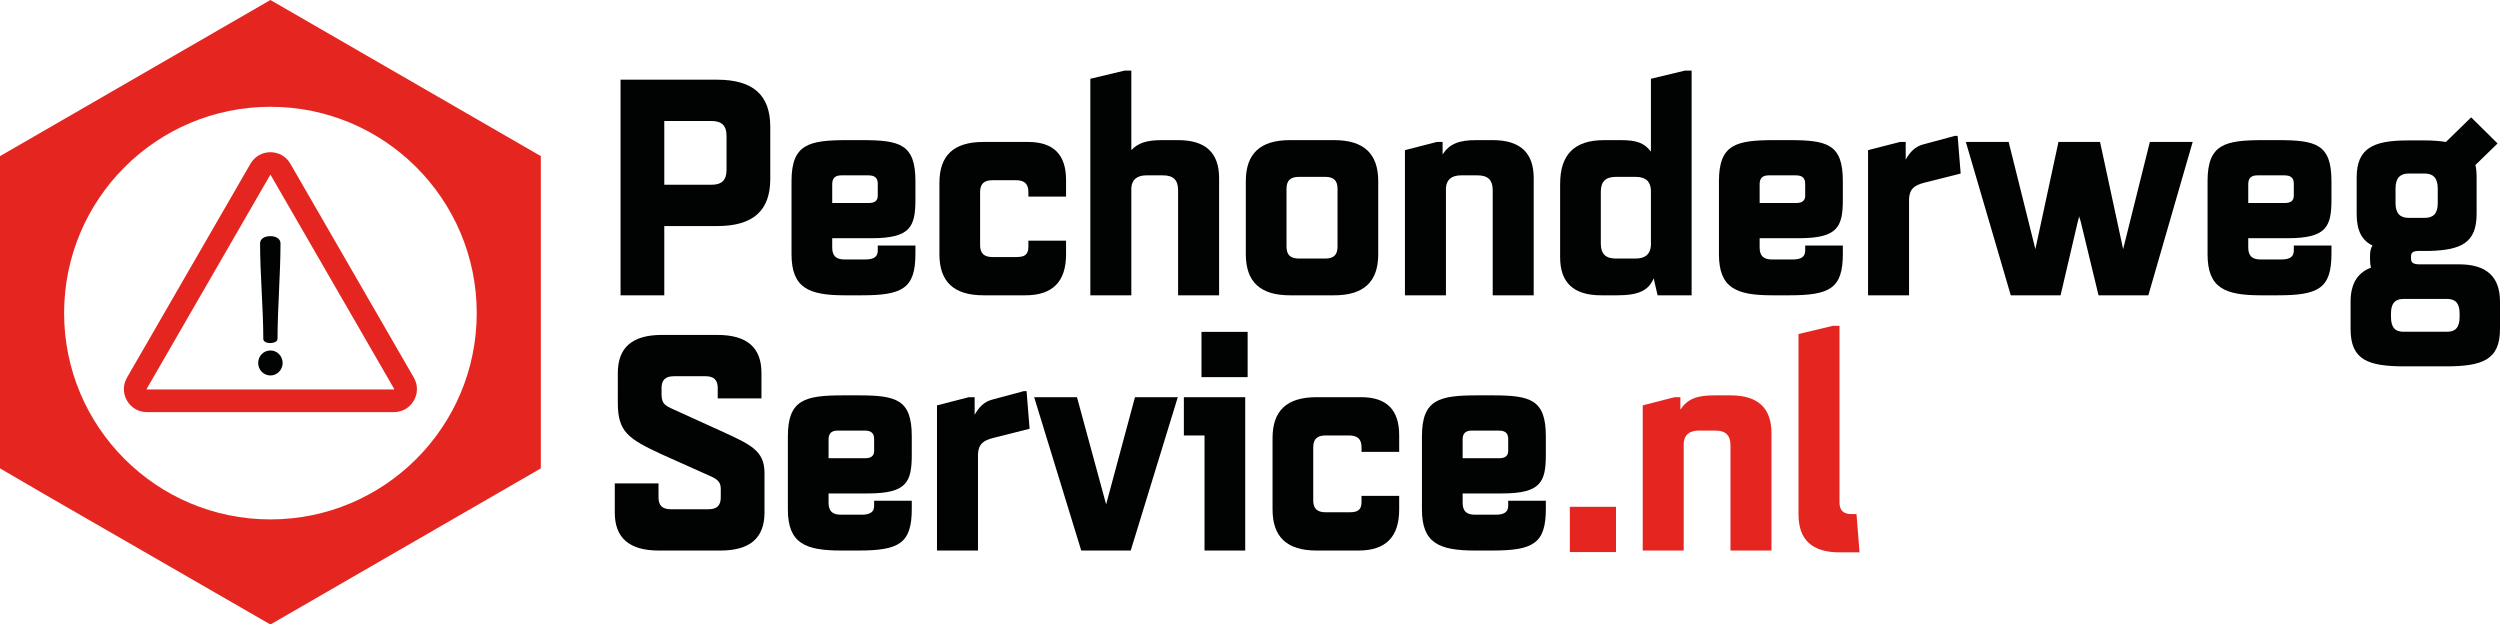
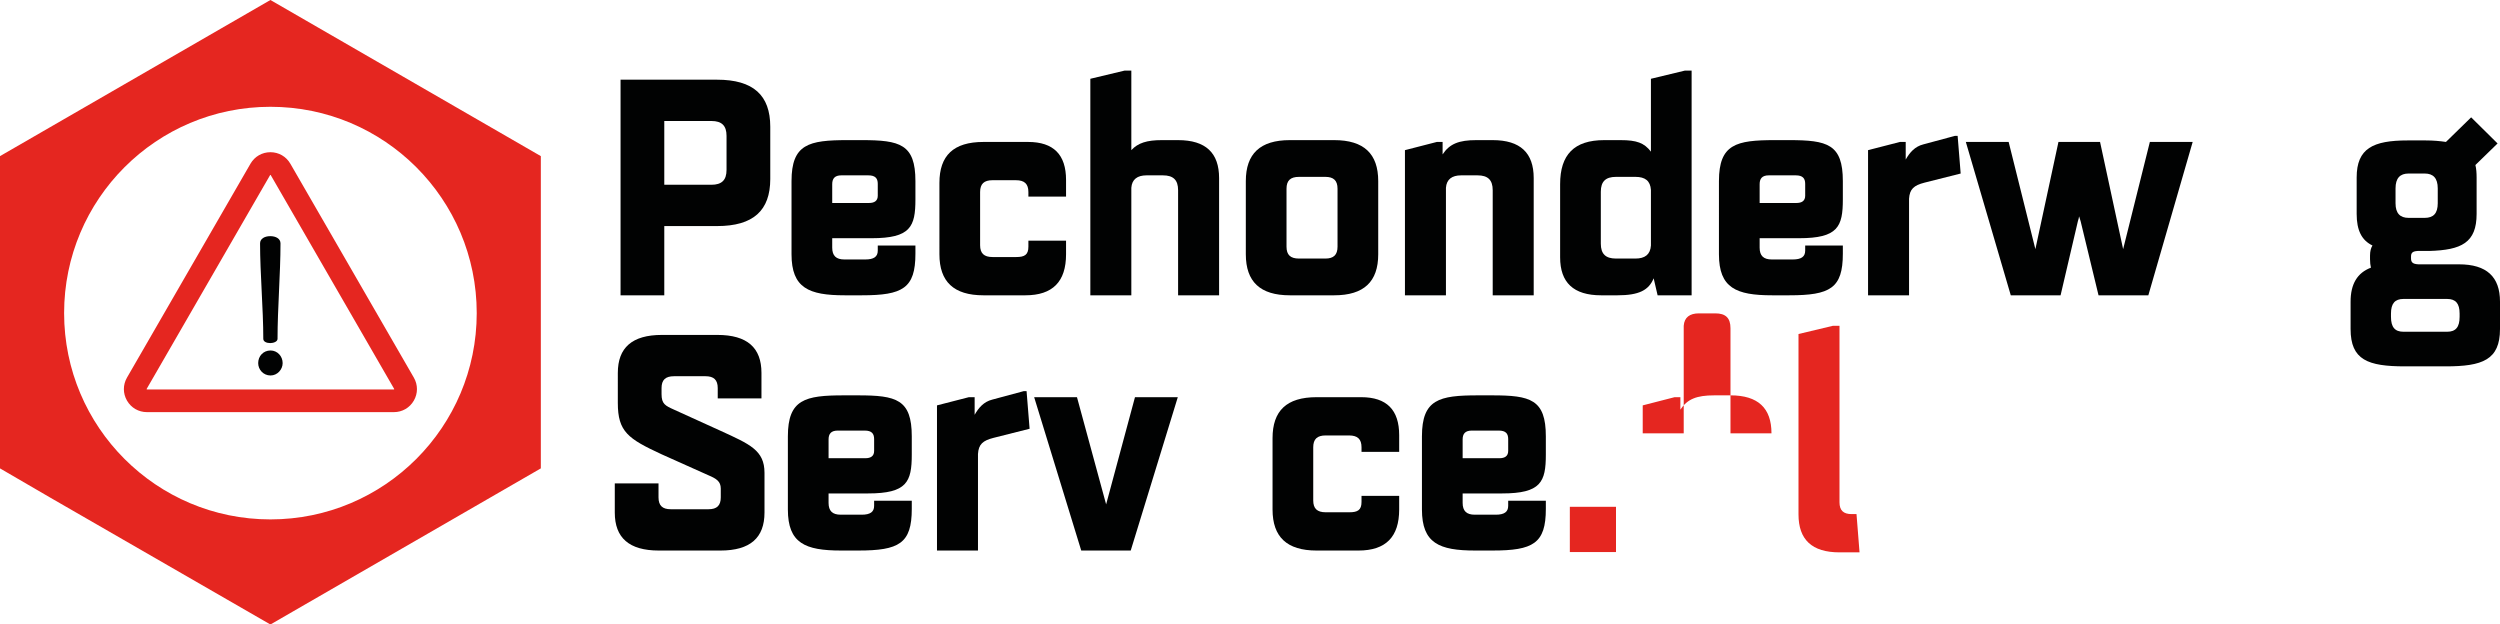
<svg xmlns="http://www.w3.org/2000/svg" version="1.1" id="Laag_1" x="0px" y="0px" viewBox="0 0 1043.081 260.561" style="enable-background:new 0 0 1043.081 260.561;" xml:space="preserve">
  <g>
-     <path style="fill:#2FAC66;" d="M112.807,130.299" />
-   </g>
+     </g>
  <path style="fill-rule:evenodd;clip-rule:evenodd;fill:#E52620;" d="M112.826,0L0,65.14v130.284l21.017,12.225l91.809,52.912  l112.827-65.14V65.14L112.826,0z M112.827,216.713c-47.54,0-86.078-38.538-86.078-86.078c0-47.54,38.538-86.078,86.078-86.078  s86.078,38.538,86.078,86.078C198.905,178.174,160.366,216.713,112.827,216.713z" />
  <path style="fill:#E52620;" d="M164.349,171.953H61.304c-3.472,0-6.582-1.795-8.318-4.802c-1.736-3.007-1.736-6.598,0-9.605  l51.522-89.24c1.737-3.007,4.847-4.801,8.318-4.801h0.002c3.471,0,6.581,1.795,8.316,4.802l51.523,89.24  c1.736,3.007,1.736,6.597-0.001,9.604C170.93,170.158,167.821,171.953,164.349,171.953z M112.706,73.04l-51.522,89.24  c-0.028,0.049-0.04,0.069,0,0.139c0.041,0.069,0.064,0.069,0.12,0.069h103.045c0.056,0,0.079,0,0.12-0.069  c0.04-0.07,0.028-0.09,0-0.139l-51.523-89.24c-0.029-0.049-0.04-0.069-0.12-0.069l0,0C112.746,72.971,112.734,72.991,112.706,73.04  L112.706,73.04z" />
  <g>
    <path style="fill:#010202;" d="M117.929,151.503c0,2.692-2.243,5.159-5.046,5.159c-3.028,0-5.159-2.467-5.159-5.159   c0-2.916,2.131-5.271,5.159-5.271C115.686,146.232,117.929,148.588,117.929,151.503z" />
    <path style="fill:#010202;" d="M115.798,141.374c0,1.233-1.794,1.772-3.028,1.772c-1.458,0-2.916-0.539-2.916-1.772   c0-12.637-1.346-27.2-1.346-39.837c0-1.926,1.906-3.005,4.262-3.005c2.355,0,4.262,1.079,4.262,3.005   C117.033,114.174,115.798,128.737,115.798,141.374z" />
  </g>
  <g>
    <path style="fill:#010202;" d="M277.161,123.21h-18.245V33.251h40.292c15.078,0,22.173,6.462,22.173,19.639v21.793   c0,13.177-7.095,19.639-22.173,19.639h-22.046V123.21z M277.161,77.09H296.8c4.308,0,6.335-1.901,6.335-6.209V56.691   c0-4.308-2.027-6.209-6.335-6.209h-19.639V77.09z" />
    <path style="fill:#010202;" d="M361.039,108.259c3.548,0,5.195-1.14,5.195-3.674v-2.154h15.711v3.421   c0,14.444-5.321,17.358-22.3,17.358h-7.222c-14.951,0-22.173-3.041-22.173-17.105V75.57c0-15.458,7.222-17.105,23.313-17.105h5.955   c15.965,0,22.426,1.647,22.426,17.105v7.602c0,11.403-2.027,16.218-18.245,16.218h-16.471v3.928c0,3.421,1.647,4.941,5.068,4.941   H361.039z M351.029,73.162c-2.787,0-3.801,1.394-3.801,3.674v7.855h15.331c2.281,0,3.674-0.887,3.674-3.041V76.71   c0-2.281-1.014-3.548-3.928-3.548H351.029z" />
    <path style="fill:#010202;" d="M414.128,75.189c-3.548,0-5.195,1.521-5.195,4.941v22.173c0,3.421,1.647,4.941,5.195,4.941h9.883   c3.421,0,5.068-0.887,5.068-4.308v-2.534h15.711v5.702c0,11.403-5.575,17.105-16.978,17.105h-17.485   c-12.417,0-18.372-5.702-18.372-17.105V76.33c0-11.403,5.828-17.105,18.372-17.105h18.625c10.643,0,15.838,5.322,15.838,15.838   v6.969h-15.711v-1.901c0-3.421-1.647-4.941-5.195-4.941H414.128z" />
    <path style="fill:#010202;" d="M472.03,123.21h-17.105V32.871l14.317-3.421h2.787v33.196c2.788-3.041,6.589-4.181,12.67-4.181   h6.842c11.53,0,17.105,5.321,17.105,15.838v48.907h-17.105V79.371c0-4.308-2.027-6.208-6.335-6.208h-6.842   c-3.801,0-6.082,1.647-6.335,5.195V123.21z" />
    <path style="fill:#010202;" d="M556.668,58.465c12.417,0,18.372,5.702,18.372,17.105v30.536c0,11.403-5.955,17.105-18.372,17.105   h-18.499c-12.417,0-18.372-5.702-18.372-17.105V75.57c0-11.403,5.955-17.105,18.372-17.105H556.668z M541.971,73.796   c-3.548,0-5.195,1.52-5.195,4.941v24.2c0,3.421,1.647,4.941,5.195,4.941h11.023c3.421,0,5.068-1.52,5.068-4.941v-24.2   c0-3.421-1.647-4.941-5.068-4.941H541.971z" />
    <path style="fill:#010202;" d="M586.189,62.646l13.304-3.421h2.407v5.195c2.914-4.435,6.842-5.955,14.064-5.955h6.842   c11.53,0,17.105,5.321,17.105,15.838v48.907h-17.105V79.371c0-4.308-2.027-6.208-6.335-6.208h-6.842   c-3.801,0-6.082,1.647-6.335,5.195v44.853h-17.105V62.646z" />
    <path style="fill:#010202;" d="M705.797,123.21h-14.191l-1.647-7.095c-2.027,4.941-6.082,7.095-15.078,7.095h-6.842   c-11.53,0-17.105-5.321-17.105-15.838V76.837c0-12.29,5.828-18.372,18.372-18.372h6.842c6.715,0,9.883,1.14,12.67,4.815V32.871   l14.191-3.421h2.788V123.21z M688.819,102.431V79.244c-0.253-3.801-2.407-5.448-6.462-5.448h-8.109c-4.308,0-6.335,1.9-6.335,6.208   v21.666c0,4.308,2.027,6.208,6.335,6.208h8.109C686.285,107.879,688.565,106.232,688.819,102.431z" />
    <path style="fill:#010202;" d="M747.989,108.259c3.548,0,5.195-1.14,5.195-3.674v-2.154h15.711v3.421   c0,14.444-5.322,17.358-22.3,17.358h-7.222c-14.951,0-22.173-3.041-22.173-17.105V75.57c0-15.458,7.222-17.105,23.313-17.105h5.955   c15.965,0,22.426,1.647,22.426,17.105v7.602c0,11.403-2.027,16.218-18.245,16.218h-16.471v3.928c0,3.421,1.647,4.941,5.068,4.941   H747.989z M737.979,73.162c-2.788,0-3.801,1.394-3.801,3.674v7.855h15.331c2.281,0,3.674-0.887,3.674-3.041V76.71   c0-2.281-1.014-3.548-3.928-3.548H737.979z" />
    <path style="fill:#010202;" d="M802.978,76.203c-4.435,1.14-6.208,2.661-6.462,6.715v40.292h-17.105V62.646l13.304-3.421h2.407   v7.349c1.647-2.914,3.801-5.448,7.349-6.335l13.177-3.548h1.14l1.267,15.711L802.978,76.203z" />
    <path style="fill:#010202;" d="M838.962,123.21L820.21,59.225h17.865l11.15,44.726l9.629-44.726h17.358l9.629,44.726l11.15-44.726   h17.865l-18.499,63.985h-20.779l-7.476-30.916l-0.633-2.027c-0.127,0.633-0.253,1.394-0.507,2.027l-7.222,30.916H838.962z" />
-     <path style="fill:#010202;" d="M951.855,108.259c3.548,0,5.195-1.14,5.195-3.674v-2.154h15.711v3.421   c0,14.444-5.321,17.358-22.3,17.358h-7.222c-14.951,0-22.173-3.041-22.173-17.105V75.57c0-15.458,7.222-17.105,23.313-17.105h5.955   c15.965,0,22.426,1.647,22.426,17.105v7.602c0,11.403-2.027,16.218-18.245,16.218h-16.471v3.928c0,3.421,1.647,4.941,5.068,4.941   H951.855z M941.845,73.162c-2.787,0-3.801,1.394-3.801,3.674v7.855h15.331c2.281,0,3.674-0.887,3.674-3.041V76.71   c0-2.281-1.014-3.548-3.928-3.548H941.845z" />
    <path style="fill:#010202;" d="M1025.976,110.286c11.53,0,17.105,5.195,17.105,15.585v11.403c0,12.924-7.349,15.585-22.68,15.585   h-16.978c-15.458,0-22.68-2.661-22.68-15.585v-11.403c0-7.349,2.787-12.037,8.489-14.191c-0.253-1.014-0.38-2.154-0.38-3.548v-1.52   c0-1.774,0.38-3.168,1.014-4.181c-4.435-2.154-6.589-6.209-6.589-13.177V74.049c0-12.164,6.842-15.458,21.286-15.458h7.476   c3.168,0,5.955,0.253,8.489,0.633l10.516-10.263l11.023,10.896l-9.249,8.996c0.38,1.52,0.507,3.294,0.507,5.195v15.204   c0,12.037-6.335,15.078-19.766,15.458h-4.815c-2.281,0.127-2.787,0.887-2.787,2.407v0.633c0,1.647,0.633,2.407,3.041,2.534   H1025.976z M997.595,130.812v1.394c0,4.308,1.647,6.209,5.195,6.209h18.245c3.548,0,5.195-1.901,5.195-6.209v-1.394   c0-4.181-1.647-6.082-5.195-6.082h-18.245C999.242,124.73,997.595,126.631,997.595,130.812z M1004.944,72.402   c-3.548,0-5.448,1.901-5.448,6.209v6.209c0,4.181,1.901,6.082,5.448,6.082h6.715c3.674,0,5.448-1.9,5.448-6.082V78.61   c0-4.308-1.901-6.209-5.448-6.209H1004.944z" />
    <path style="fill:#010202;" d="M276.021,189.536c-13.937-6.462-18.245-9.376-18.245-21.413V155.58   c0-10.516,5.955-15.838,18.372-15.838h23.187c12.417,0,18.372,5.321,18.372,15.838v10.643h-18.245v-4.308   c0-3.421-1.647-4.941-5.068-4.941h-13.177c-3.548,0-5.195,1.52-5.195,4.941v2.534c0,4.055,1.52,4.815,5.195,6.462l19.512,8.869   c12.164,5.575,18.245,8.109,18.245,17.485v16.598c0,10.516-5.955,15.838-18.372,15.838h-25.721   c-12.417,0-18.372-5.321-18.372-15.838V201.7h18.245v5.828c0,3.421,1.647,4.941,5.068,4.941h15.838   c3.421,0,5.068-1.521,5.068-4.941v-3.674c0-3.041-1.901-4.181-5.195-5.575L276.021,189.536z" />
    <path style="fill:#010202;" d="M359.517,214.75c3.548,0,5.195-1.14,5.195-3.674v-2.154h15.711v3.421   c0,14.444-5.321,17.358-22.3,17.358h-7.222c-14.951,0-22.173-3.041-22.173-17.105v-30.536c0-15.458,7.222-17.105,23.313-17.105   h5.955c15.965,0,22.426,1.647,22.426,17.105v7.602c0,11.403-2.027,16.218-18.245,16.218h-16.471v3.928   c0,3.421,1.647,4.941,5.068,4.941H359.517z M349.508,179.654c-2.787,0-3.801,1.394-3.801,3.674v7.856h15.331   c2.281,0,3.674-0.887,3.674-3.041v-4.941c0-2.281-1.014-3.548-3.928-3.548H349.508z" />
    <path style="fill:#010202;" d="M414.507,182.694c-4.435,1.14-6.209,2.661-6.462,6.715v40.292H390.94v-60.564l13.304-3.421h2.407   v7.349c1.647-2.914,3.801-5.448,7.349-6.335l13.177-3.548h1.14l1.267,15.711L414.507,182.694z" />
    <path style="fill:#010202;" d="M451.124,229.701l-19.639-63.985h17.865l12.164,44.726l12.037-44.726h17.865l-19.639,63.985H451.124   z" />
-     <path style="fill:#010202;" d="M493.949,181.681v-15.965h25.594v63.985h-16.978v-48.021H493.949z M501.298,138.475h19.259v18.879   h-19.259V138.475z" />
    <path style="fill:#010202;" d="M553.118,181.681c-3.548,0-5.195,1.521-5.195,4.941v22.173c0,3.421,1.647,4.941,5.195,4.941h9.883   c3.421,0,5.068-0.887,5.068-4.308v-2.534h15.711v5.702c0,11.403-5.575,17.105-16.978,17.105h-17.485   c-12.417,0-18.372-5.702-18.372-17.105v-29.775c0-11.403,5.828-17.105,18.372-17.105h18.625c10.643,0,15.838,5.322,15.838,15.838   v6.969h-15.711v-1.901c0-3.421-1.647-4.941-5.195-4.941H553.118z" />
    <path style="fill:#010202;" d="M624.071,214.75c3.548,0,5.195-1.14,5.195-3.674v-2.154h15.711v3.421   c0,14.444-5.321,17.358-22.3,17.358h-7.222c-14.951,0-22.173-3.041-22.173-17.105v-30.536c0-15.458,7.222-17.105,23.313-17.105   h5.955c15.965,0,22.426,1.647,22.426,17.105v7.602c0,11.403-2.027,16.218-18.245,16.218H610.26v3.928   c0,3.421,1.647,4.941,5.068,4.941H624.071z M614.061,179.654c-2.787,0-3.801,1.394-3.801,3.674v7.856h15.331   c2.281,0,3.674-0.887,3.674-3.041v-4.941c0-2.281-1.014-3.548-3.928-3.548H614.061z" />
    <path style="fill:#E52620;" d="M654.987,211.456h19.259v18.879h-19.259V211.456z" />
-     <path style="fill:#E52620;" d="M685.395,169.137l13.304-3.421h2.407v5.195c2.914-4.435,6.842-5.955,14.064-5.955h6.842   c11.53,0,17.105,5.321,17.105,15.838v48.907h-17.105v-43.839c0-4.308-2.027-6.208-6.335-6.208h-6.842   c-3.801,0-6.082,1.647-6.335,5.195v44.853h-17.105V169.137z" />
+     <path style="fill:#E52620;" d="M685.395,169.137l13.304-3.421h2.407v5.195c2.914-4.435,6.842-5.955,14.064-5.955h6.842   c11.53,0,17.105,5.321,17.105,15.838h-17.105v-43.839c0-4.308-2.027-6.208-6.335-6.208h-6.842   c-3.801,0-6.082,1.647-6.335,5.195v44.853h-17.105V169.137z" />
    <path style="fill:#E52620;" d="M774.594,214.497l1.267,15.965h-8.362c-11.53,0-17.105-5.321-17.105-15.838v-75.262l14.318-3.421   h2.787v73.615c0,3.421,1.647,4.941,5.068,4.941H774.594z" />
  </g>
</svg>